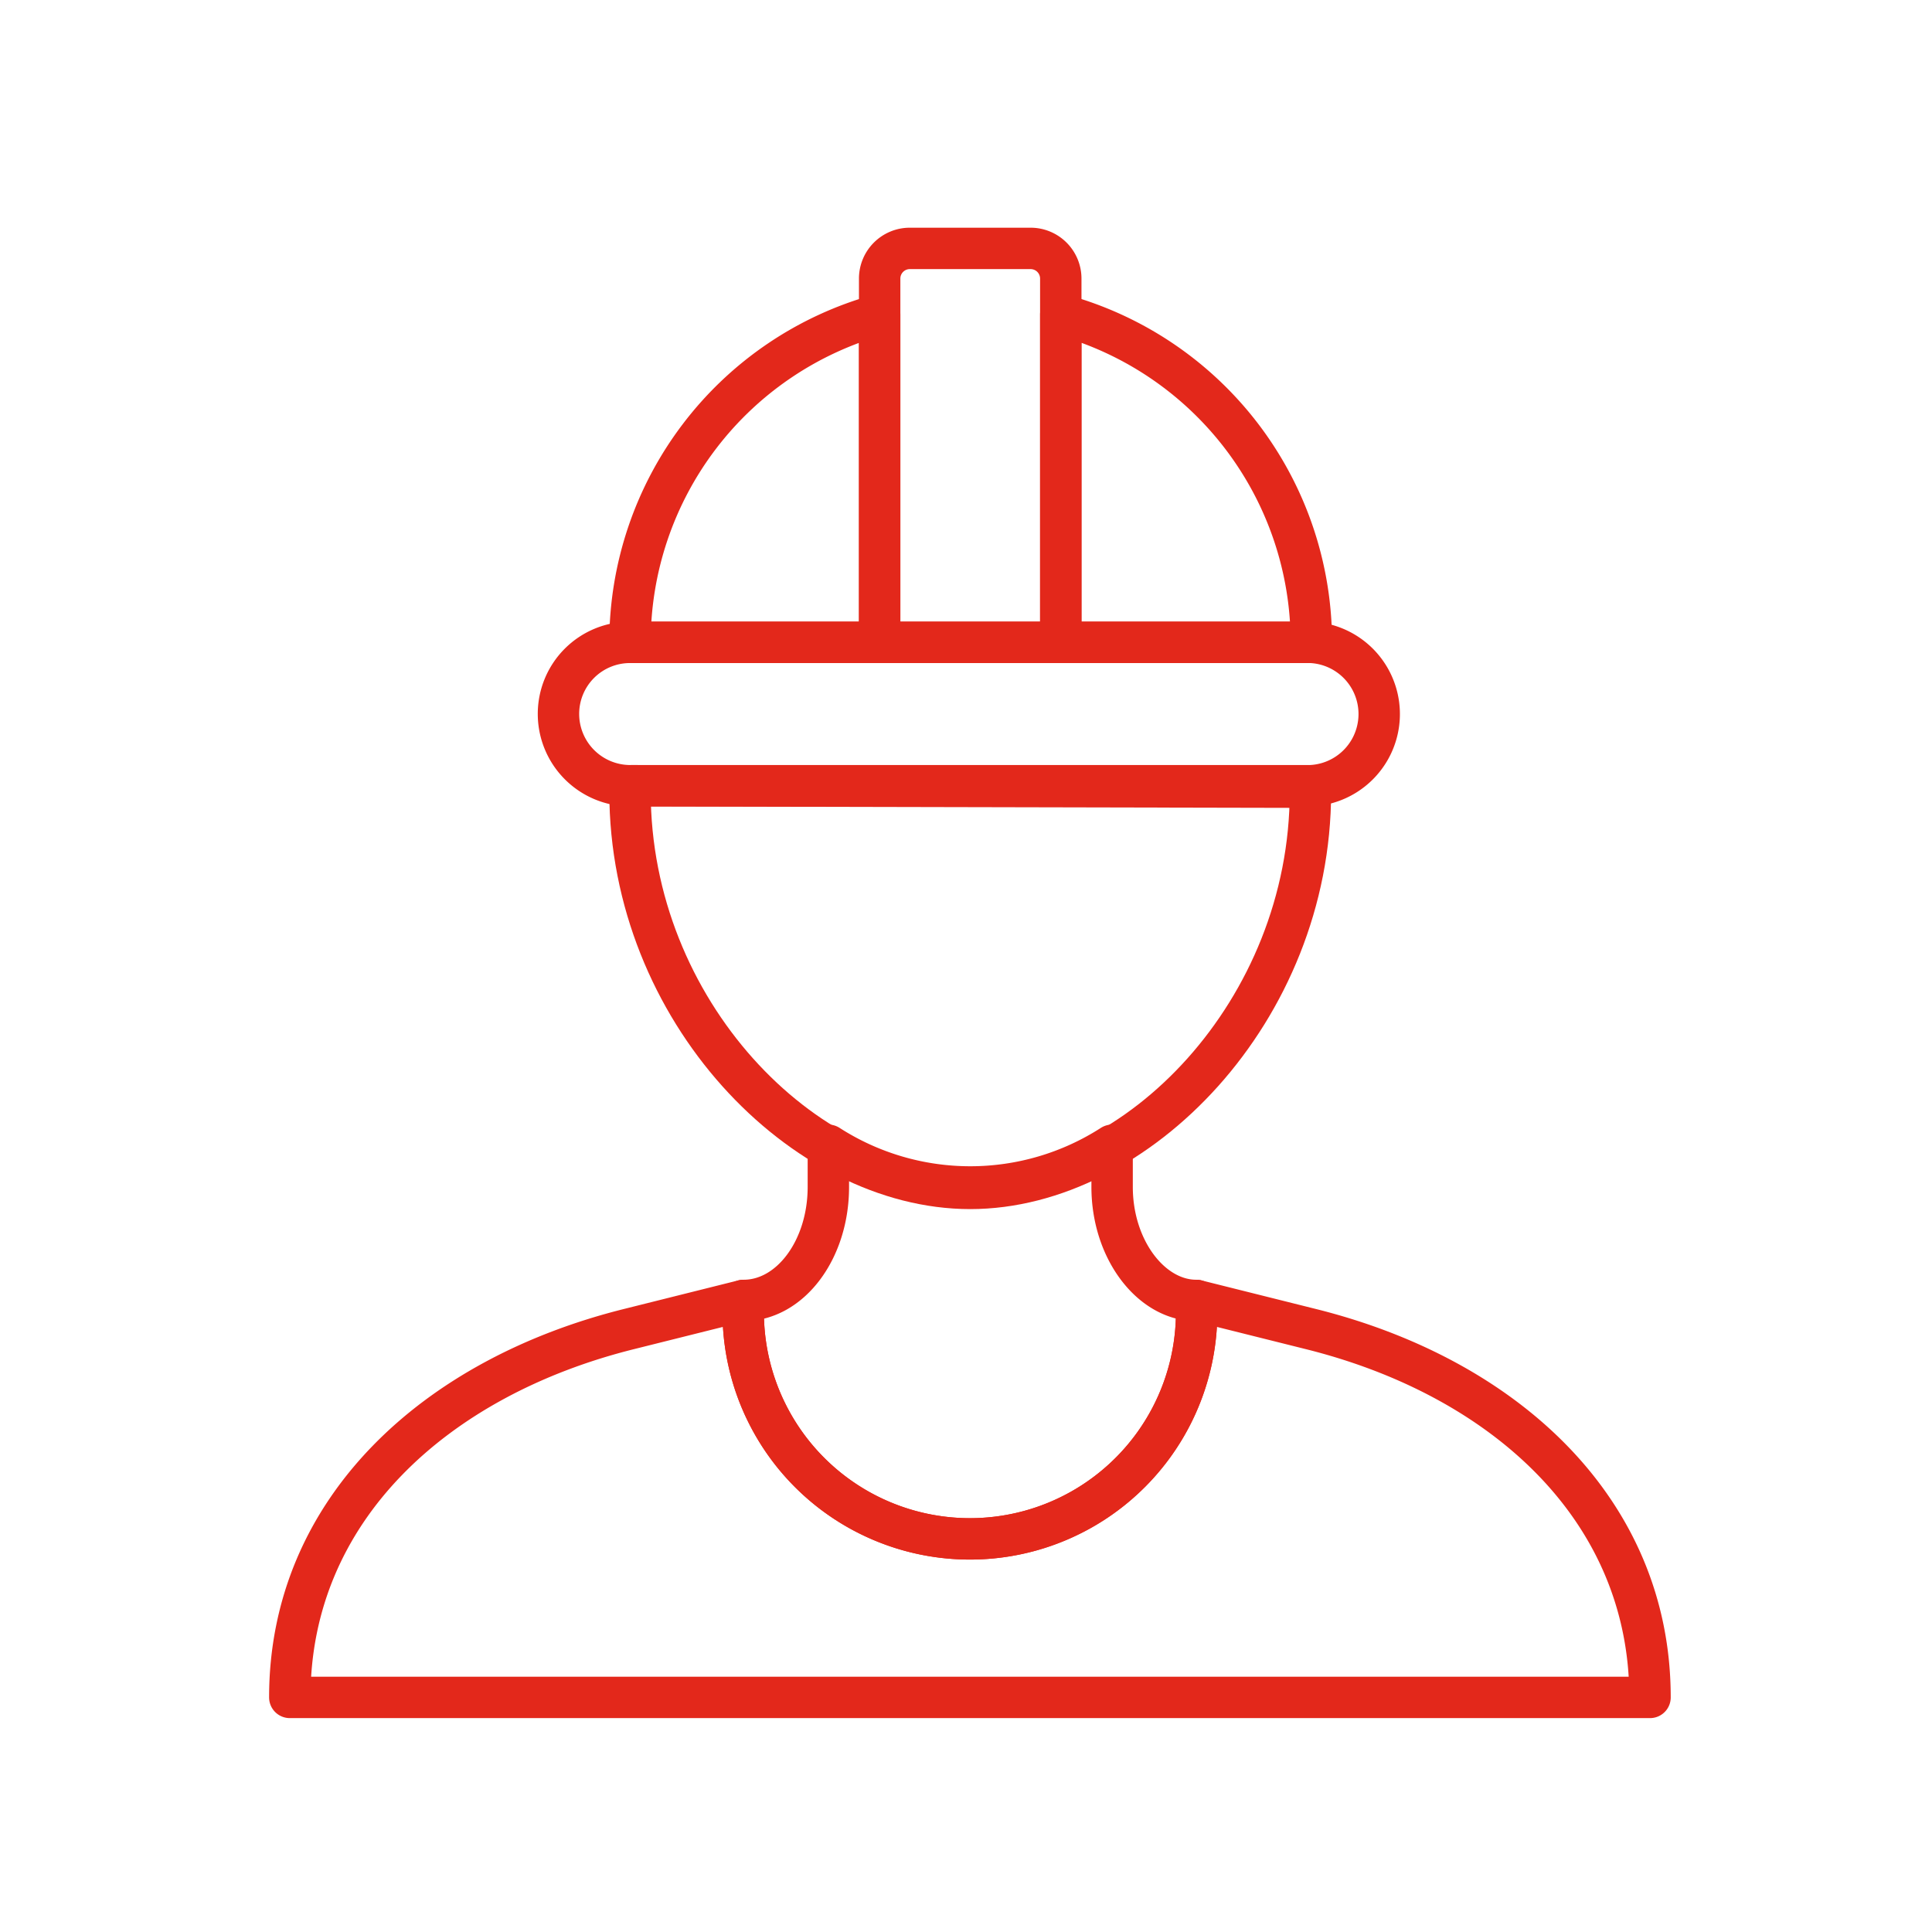
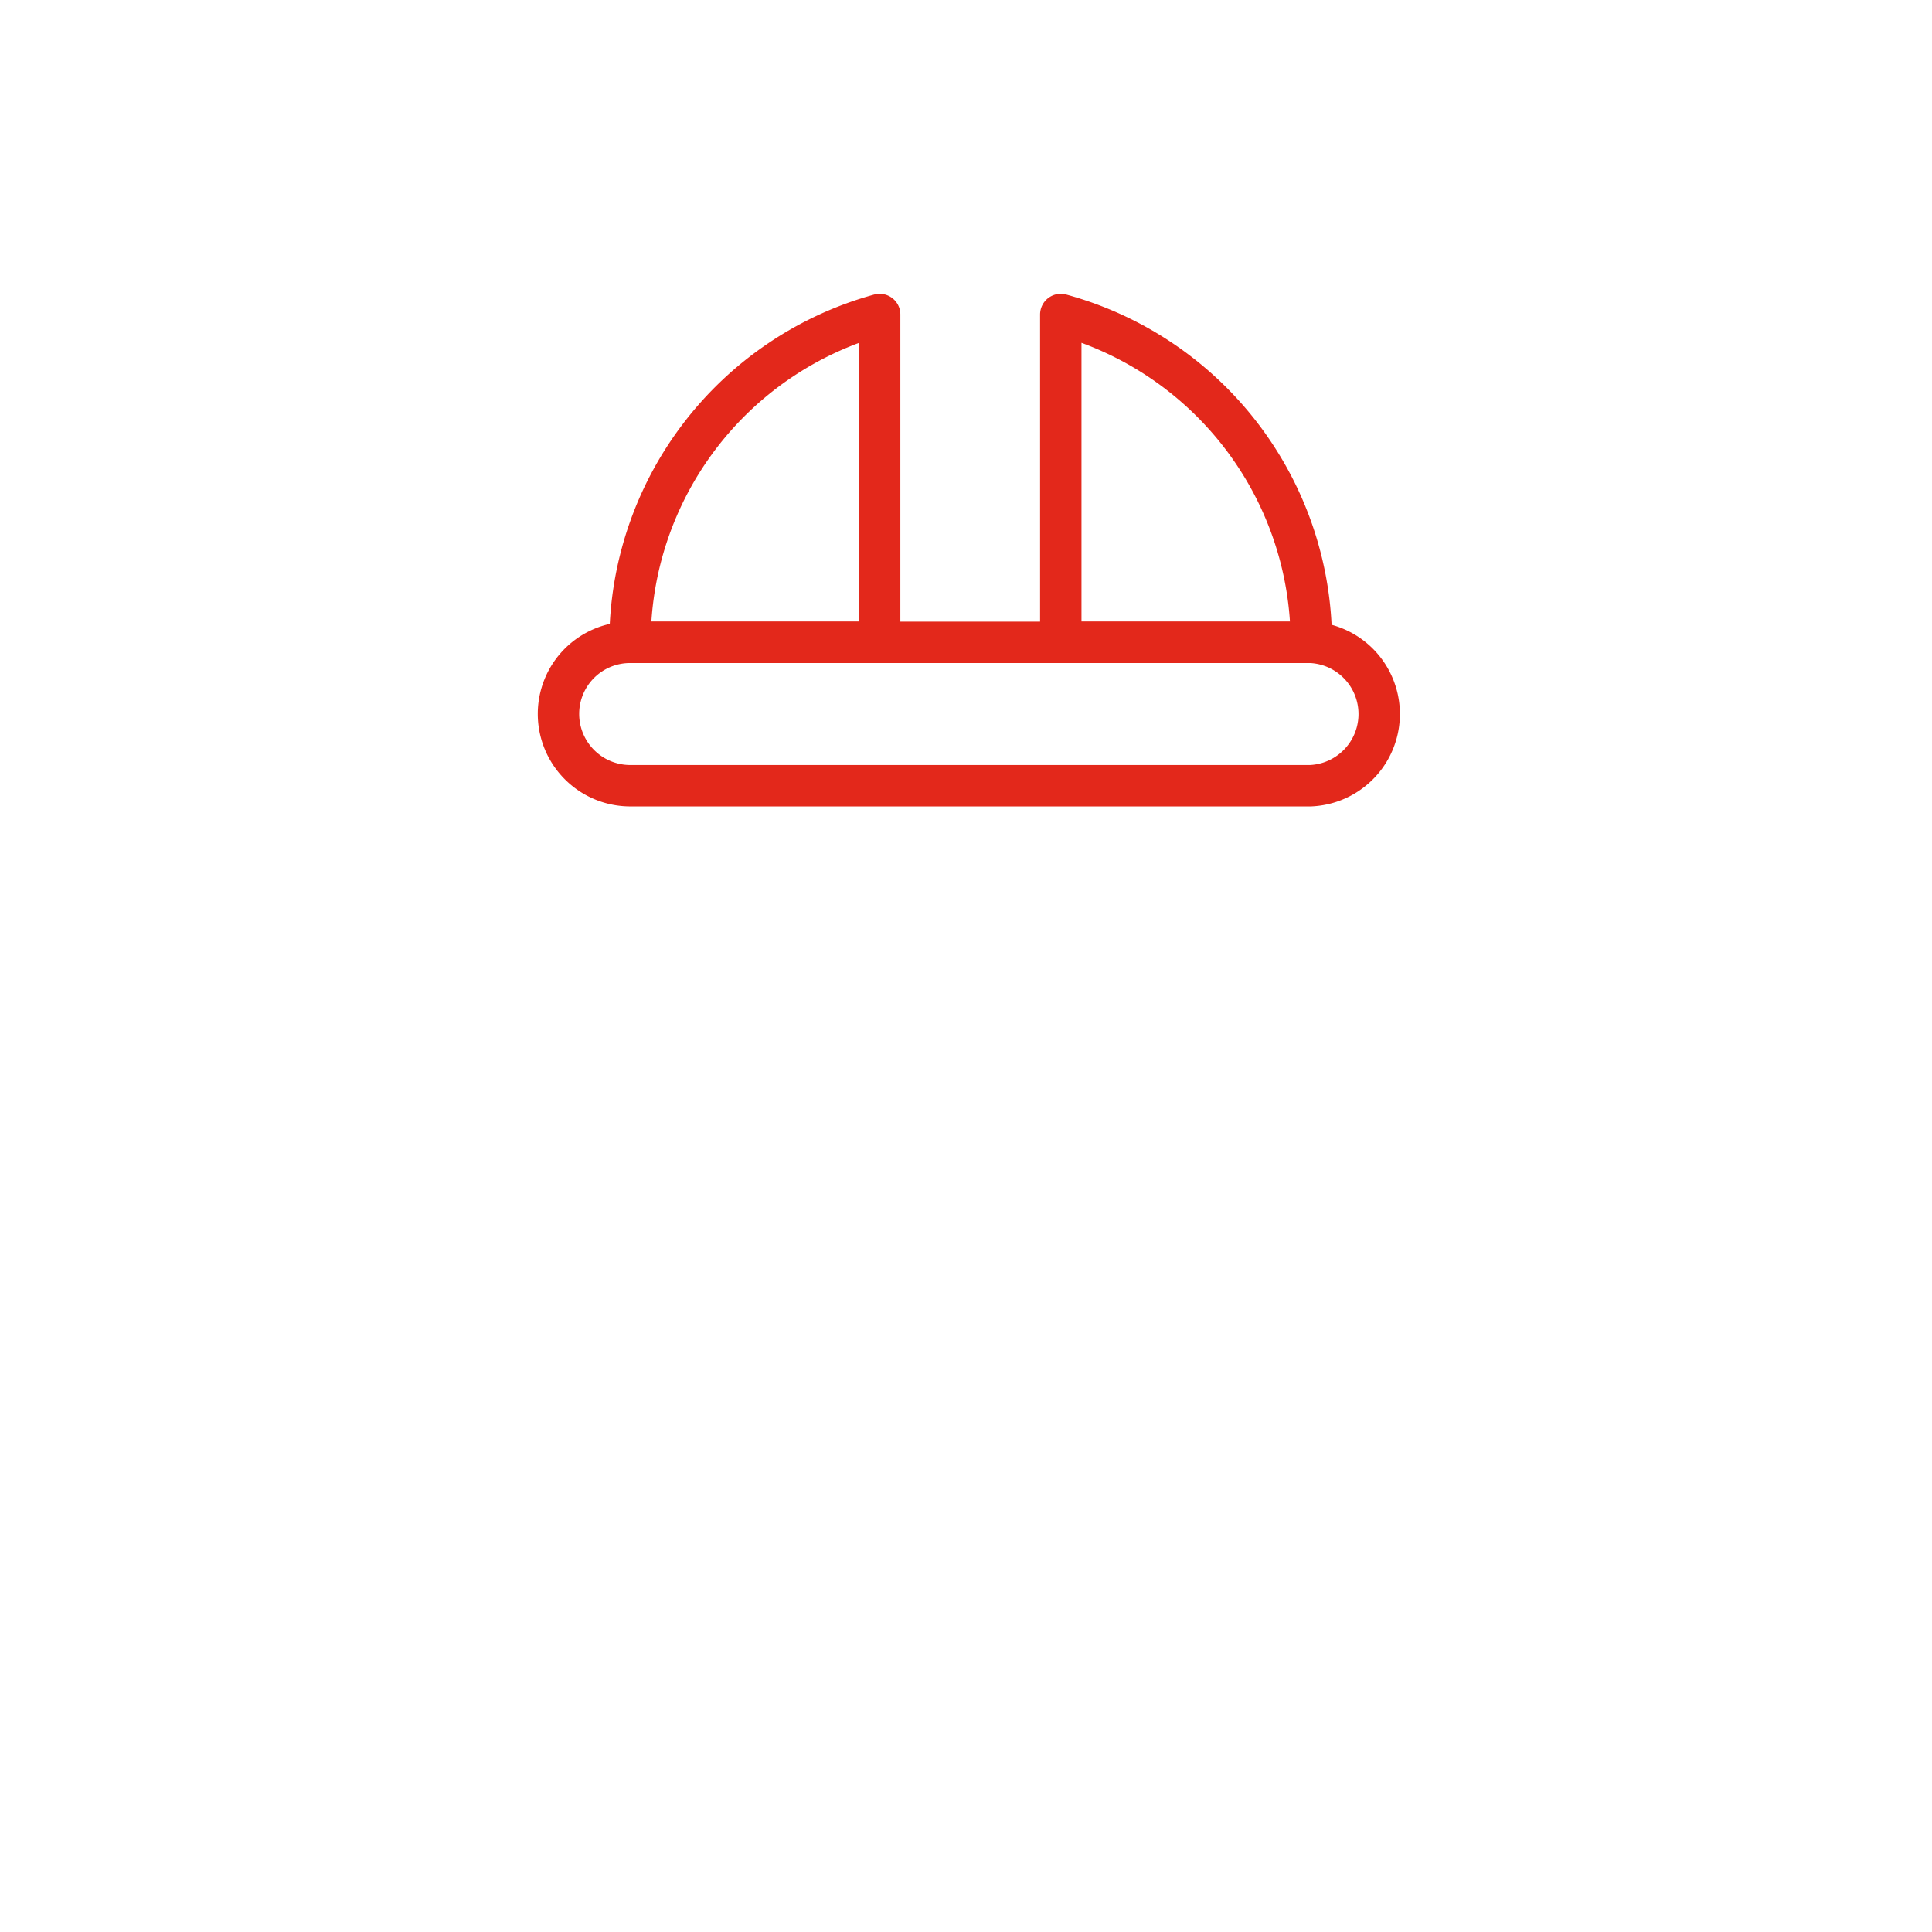
<svg xmlns="http://www.w3.org/2000/svg" width="140" height="140" viewBox="0 0 140 140">
  <g id="Grupo_2" data-name="Grupo 2" transform="translate(-1115 -818)">
-     <rect id="Retângulo_11" data-name="Retângulo 11" width="140" height="140" transform="translate(1115 818)" fill="none" />
    <g id="Group_20128" data-name="Group 20128" transform="translate(1134.477 833.678)">
-       <path id="Caminho_83" data-name="Caminho 83" d="M1.523,107.529c0-13.563,10.522-23.21,24.653-26.71L34.4,78.763a16.428,16.428,0,1,0,32.812,0l8.225,2.056c14.131,3.5,24.653,13.125,24.653,26.71Z" transform="translate(0 -0.207)" fill="none" stroke="#e3281b" stroke-linecap="round" stroke-linejoin="round" stroke-width="3" />
-       <path id="Caminho_84" data-name="Caminho 84" d="M26.243,41.365V41.8c0,15.881,12.578,28.744,24.653,28.744S75.549,57.684,75.549,41.8v-.328Z" transform="translate(-0.067 -0.106)" fill="none" stroke="#e3281b" stroke-linecap="round" stroke-linejoin="round" stroke-width="3" />
-       <path id="Caminho_85" data-name="Caminho 85" d="M61.2,70.508V67.489a19.01,19.01,0,0,1-20.562,0v3.019c0,4.55-2.756,8.225-6.147,8.225a16.428,16.428,0,1,0,32.812,0C64.043,78.733,61.2,75.058,61.2,70.508Z" transform="translate(-0.089 -0.176)" fill="none" stroke="#e3281b" stroke-linecap="round" stroke-linejoin="round" stroke-width="3" />
      <path id="Caminho_86" data-name="Caminho 86" d="M75.535,30.946H26.229a5.184,5.184,0,0,0-5.184,5.184h0a5.206,5.206,0,0,0,5.184,5.206H75.535a5.2,5.2,0,0,0,0-10.391Z" transform="translate(-0.053 -0.077)" fill="none" stroke="#e3281b" stroke-linecap="round" stroke-linejoin="round" stroke-width="3" />
-       <path id="Caminho_87" data-name="Caminho 87" d="M57.507,30.869H44.382V4.51A2.187,2.187,0,0,1,46.57,2.322h8.75A2.187,2.187,0,0,1,57.507,4.51Z" transform="translate(-0.116 0)" fill="none" stroke="#e3281b" stroke-linecap="round" stroke-linejoin="round" stroke-width="3" />
      <path id="Caminho_88" data-name="Caminho 88" d="M26.243,30.882H44.333V7.126A24.631,24.631,0,0,0,26.243,30.882Z" transform="translate(-0.067 -0.013)" fill="none" stroke="#e3281b" stroke-linecap="round" stroke-linejoin="round" stroke-width="3" />
      <path id="Caminho_89" data-name="Caminho 89" d="M57.543,7.126V30.882H75.7A24.631,24.631,0,0,0,57.543,7.126Z" transform="translate(-0.152 -0.013)" fill="none" stroke="#e3281b" stroke-linecap="round" stroke-linejoin="round" stroke-width="3" />
    </g>
  </g>
</svg>